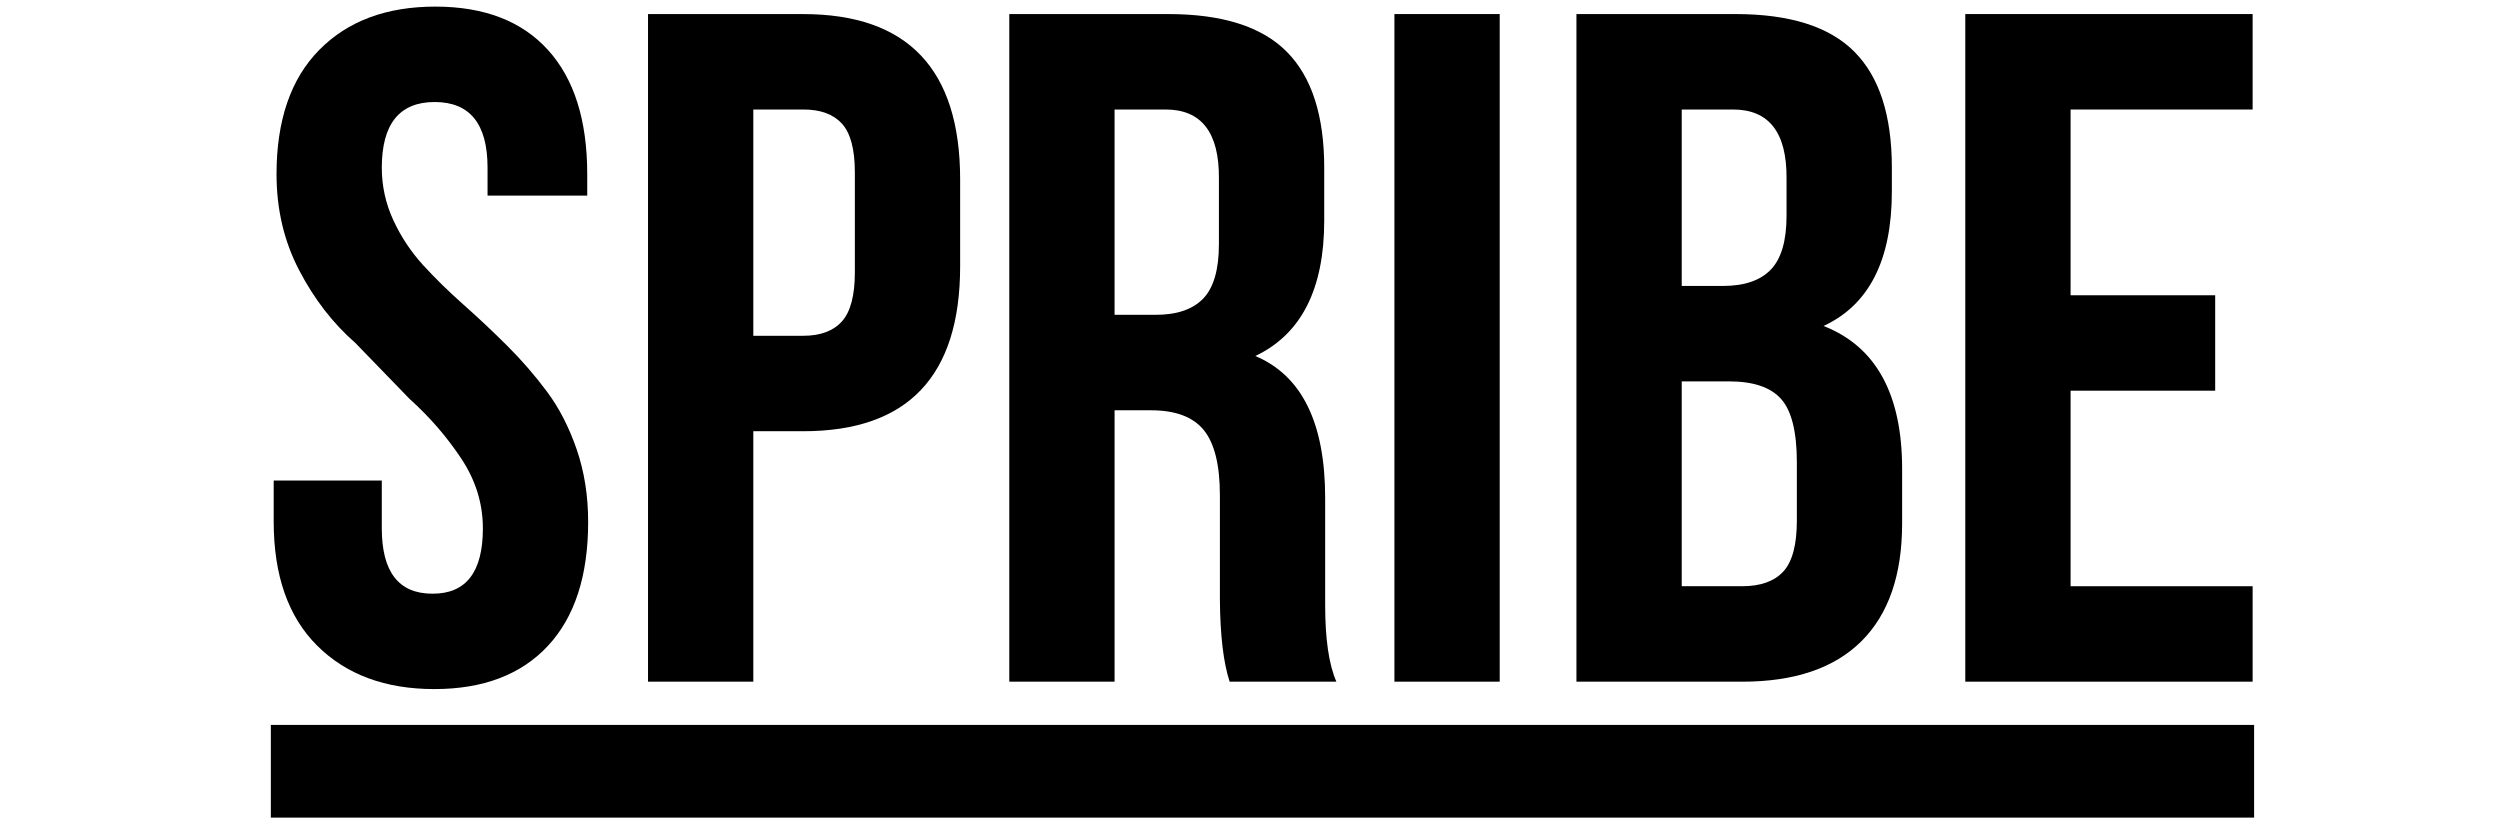
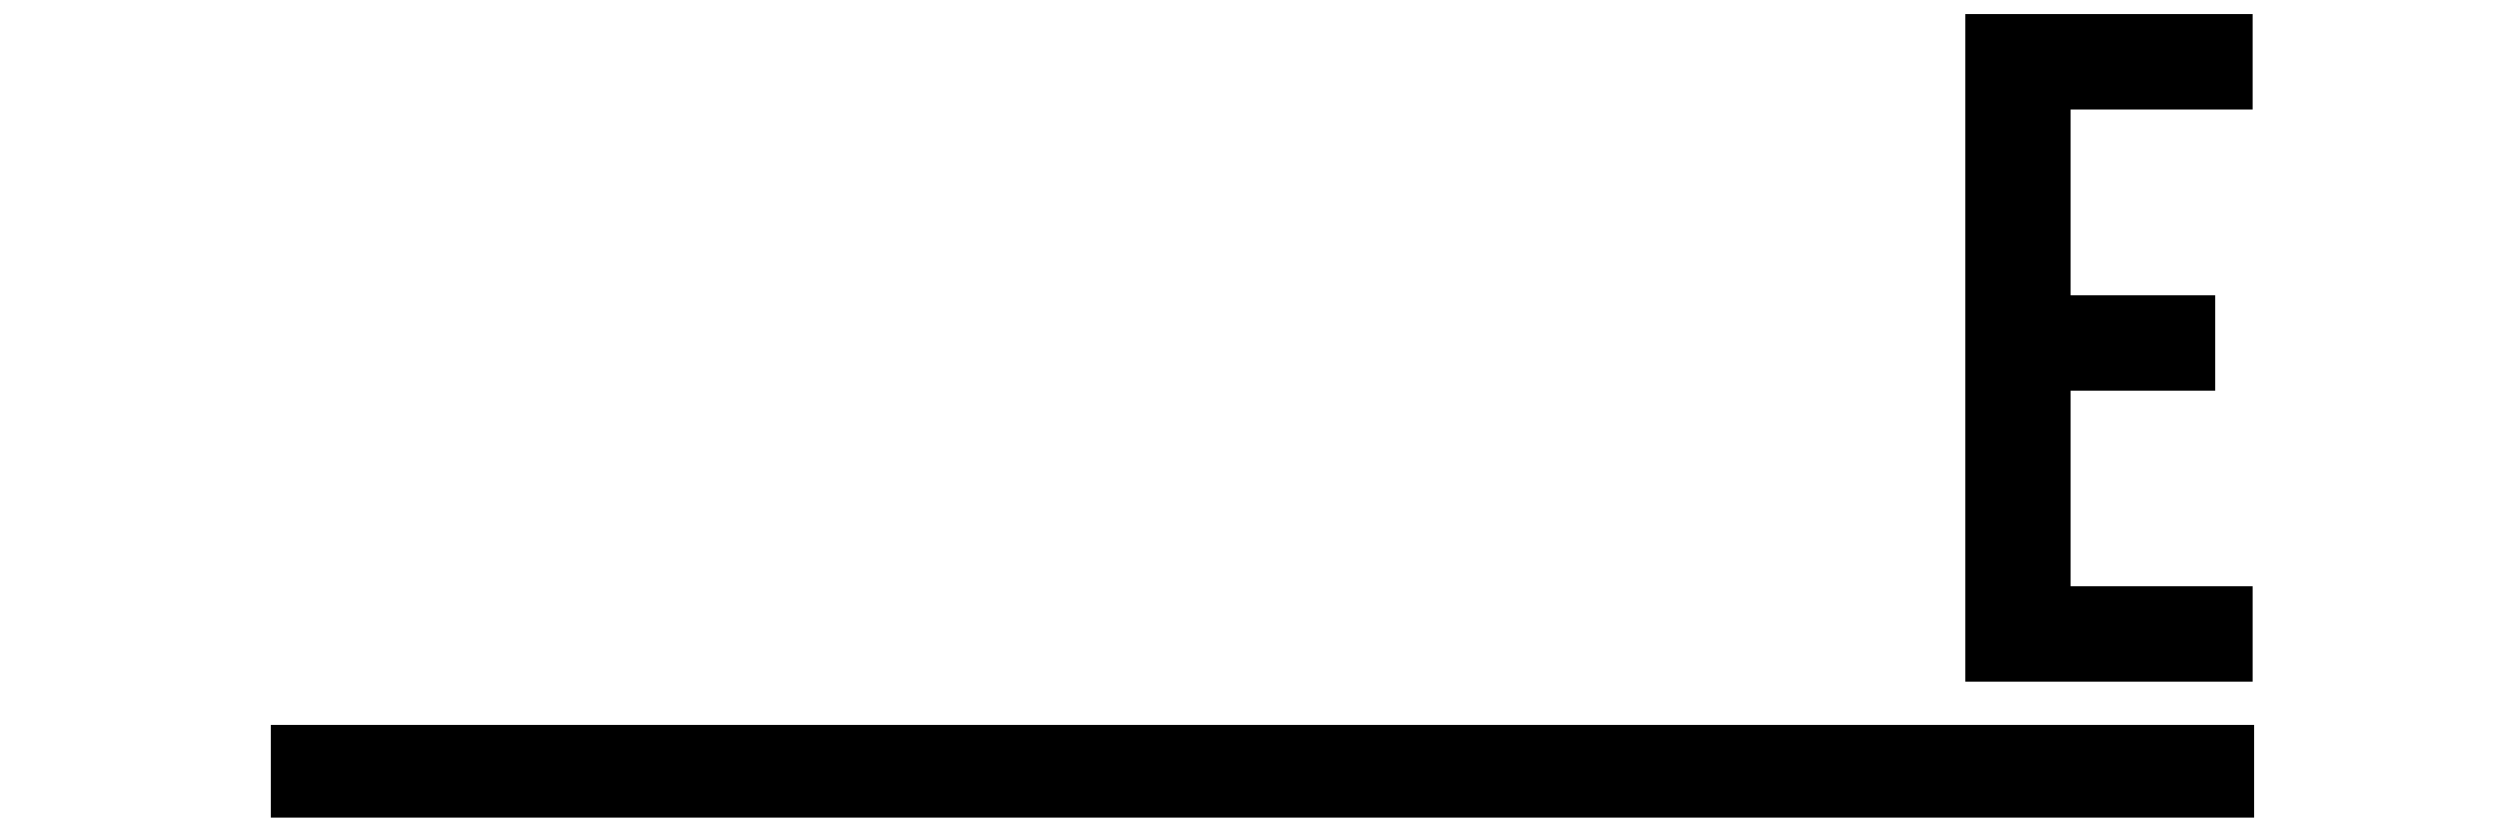
<svg xmlns="http://www.w3.org/2000/svg" width="120" height="40">
  <title>Logo</title>
  <desc>Created with Sketch.</desc>
  <g>
    <title>Layer 1</title>
    <g fill-rule="evenodd" fill="none" id="Page-1">
      <g fill="#000000" id="Game---Backgammon">
        <g id="Logo">
-           <path id="Fill-1" d="m13.137,25.033l0,-1.966l5.189,0l0,2.288c0,2.094 0.809,3.142 2.426,3.142l0.021,0c1.602,0 2.405,-1.044 2.405,-3.132c0,-1.193 -0.345,-2.311 -1.038,-3.355c-0.692,-1.044 -1.519,-1.999 -2.482,-2.864l-2.601,-2.684c-1.075,-0.939 -1.974,-2.102 -2.697,-3.489c-0.725,-1.388 -1.087,-2.924 -1.087,-4.609c0,-2.593 0.684,-4.582 2.051,-5.968c1.366,-1.387 3.224,-2.079 5.57,-2.079c2.346,0 4.148,0.693 5.406,2.078c1.258,1.385 1.887,3.374 1.887,5.966l0,1.028l-4.785,0l0,-1.34c0,-2.101 -0.846,-3.152 -2.538,-3.152c-1.692,0 -2.538,1.052 -2.538,3.154c0,0.88 0.185,1.719 0.553,2.517c0.368,0.798 0.846,1.517 1.432,2.159c0.587,0.641 1.234,1.274 1.941,1.9c0.707,0.627 1.405,1.283 2.093,1.969c0.688,0.686 1.325,1.419 1.91,2.203c0.583,0.782 1.059,1.707 1.426,2.773c0.367,1.067 0.55,2.226 0.55,3.478c0,2.586 -0.644,4.57 -1.932,5.952c-1.288,1.382 -3.105,2.074 -5.453,2.074c-2.348,0 -4.22,-0.693 -5.616,-2.078c-1.396,-1.385 -2.093,-3.375 -2.093,-5.967" />
-           <path id="Fill-4" d="m36.159,16.117l2.403,0c0.823,0 1.44,-0.231 1.853,-0.693c0.411,-0.461 0.618,-1.244 0.618,-2.347l0,-4.804c0,-1.103 -0.206,-1.881 -0.618,-2.336c-0.413,-0.455 -1.03,-0.681 -1.853,-0.681l-2.403,0l0,10.861zm-5.054,16.603l0,-32.044l7.446,0c5.023,0 7.536,2.647 7.536,7.941l0,4.162c0,5.279 -2.511,7.92 -7.53,7.92l-2.398,0l0,12.022l-5.054,0z" />
-           <path id="Fill-6" d="m53.5,15.111l1.976,0c1.019,0 1.779,-0.261 2.28,-0.782c0.501,-0.522 0.752,-1.392 0.752,-2.615l0,-3.151c0.015,-2.204 -0.839,-3.307 -2.561,-3.307l-2.448,0l0,9.855zm-5.054,17.609l0,-32.045l7.626,0c2.601,0 4.5,0.604 5.696,1.812c1.197,1.207 1.795,3.063 1.795,5.568l0,2.526c0,3.295 -1.103,5.464 -3.309,6.507c2.236,0.94 3.354,3.213 3.354,6.821l0,4.931l0,0.201c0,1.636 0.18,2.863 0.539,3.68l-5.124,0c-0.297,-0.907 -0.454,-2.215 -0.468,-3.926l0,-5.019c0,-1.457 -0.259,-2.502 -0.775,-3.134c-0.517,-0.633 -1.36,-0.948 -2.528,-0.948l-1.752,0l0,13.027l-5.054,0z" />
-           <polygon points="66.932,32.72 71.986,32.72 71.986,0.675 66.932,0.675 " id="Fill-8" />
-           <path id="Fill-10" d="m80.723,28.139l2.898,0c0.883,0 1.542,-0.235 1.976,-0.704c0.434,-0.469 0.652,-1.285 0.652,-2.447l0,-2.794c0,-1.46 -0.251,-2.473 -0.753,-3.039c-0.501,-0.567 -1.336,-0.849 -2.504,-0.849l-2.269,0l0,9.832zm0,-14.414l1.985,0c1.022,0 1.786,-0.261 2.289,-0.782c0.505,-0.522 0.757,-1.385 0.757,-2.592l0,-1.788c0.015,-2.204 -0.842,-3.307 -2.572,-3.307l-2.459,0l0,8.469zm-5.054,18.995l0,-32.045l7.638,0c2.605,0 4.507,0.603 5.705,1.81c1.198,1.206 1.797,3.061 1.797,5.565l0,1.139c0,3.293 -1.093,5.446 -3.28,6.458c2.516,0.983 3.773,3.271 3.773,6.861l0,2.615c0,2.473 -0.651,4.358 -1.953,5.654c-1.304,1.296 -3.213,1.944 -5.728,1.944l-7.952,0z" />
          <polygon points="94.334,32.72 94.334,0.675 108.126,0.675 108.126,5.257 99.388,5.257 99.388,14.173 106.329,14.173 106.329,18.753 99.388,18.753 99.388,28.139 108.126,28.139 108.126,32.72 " id="Fill-11" />
          <polygon points="13,39.245 108.197,39.245 108.197,34.796 13,34.796 " id="Fill-12" />
        </g>
      </g>
    </g>
  </g>
</svg>